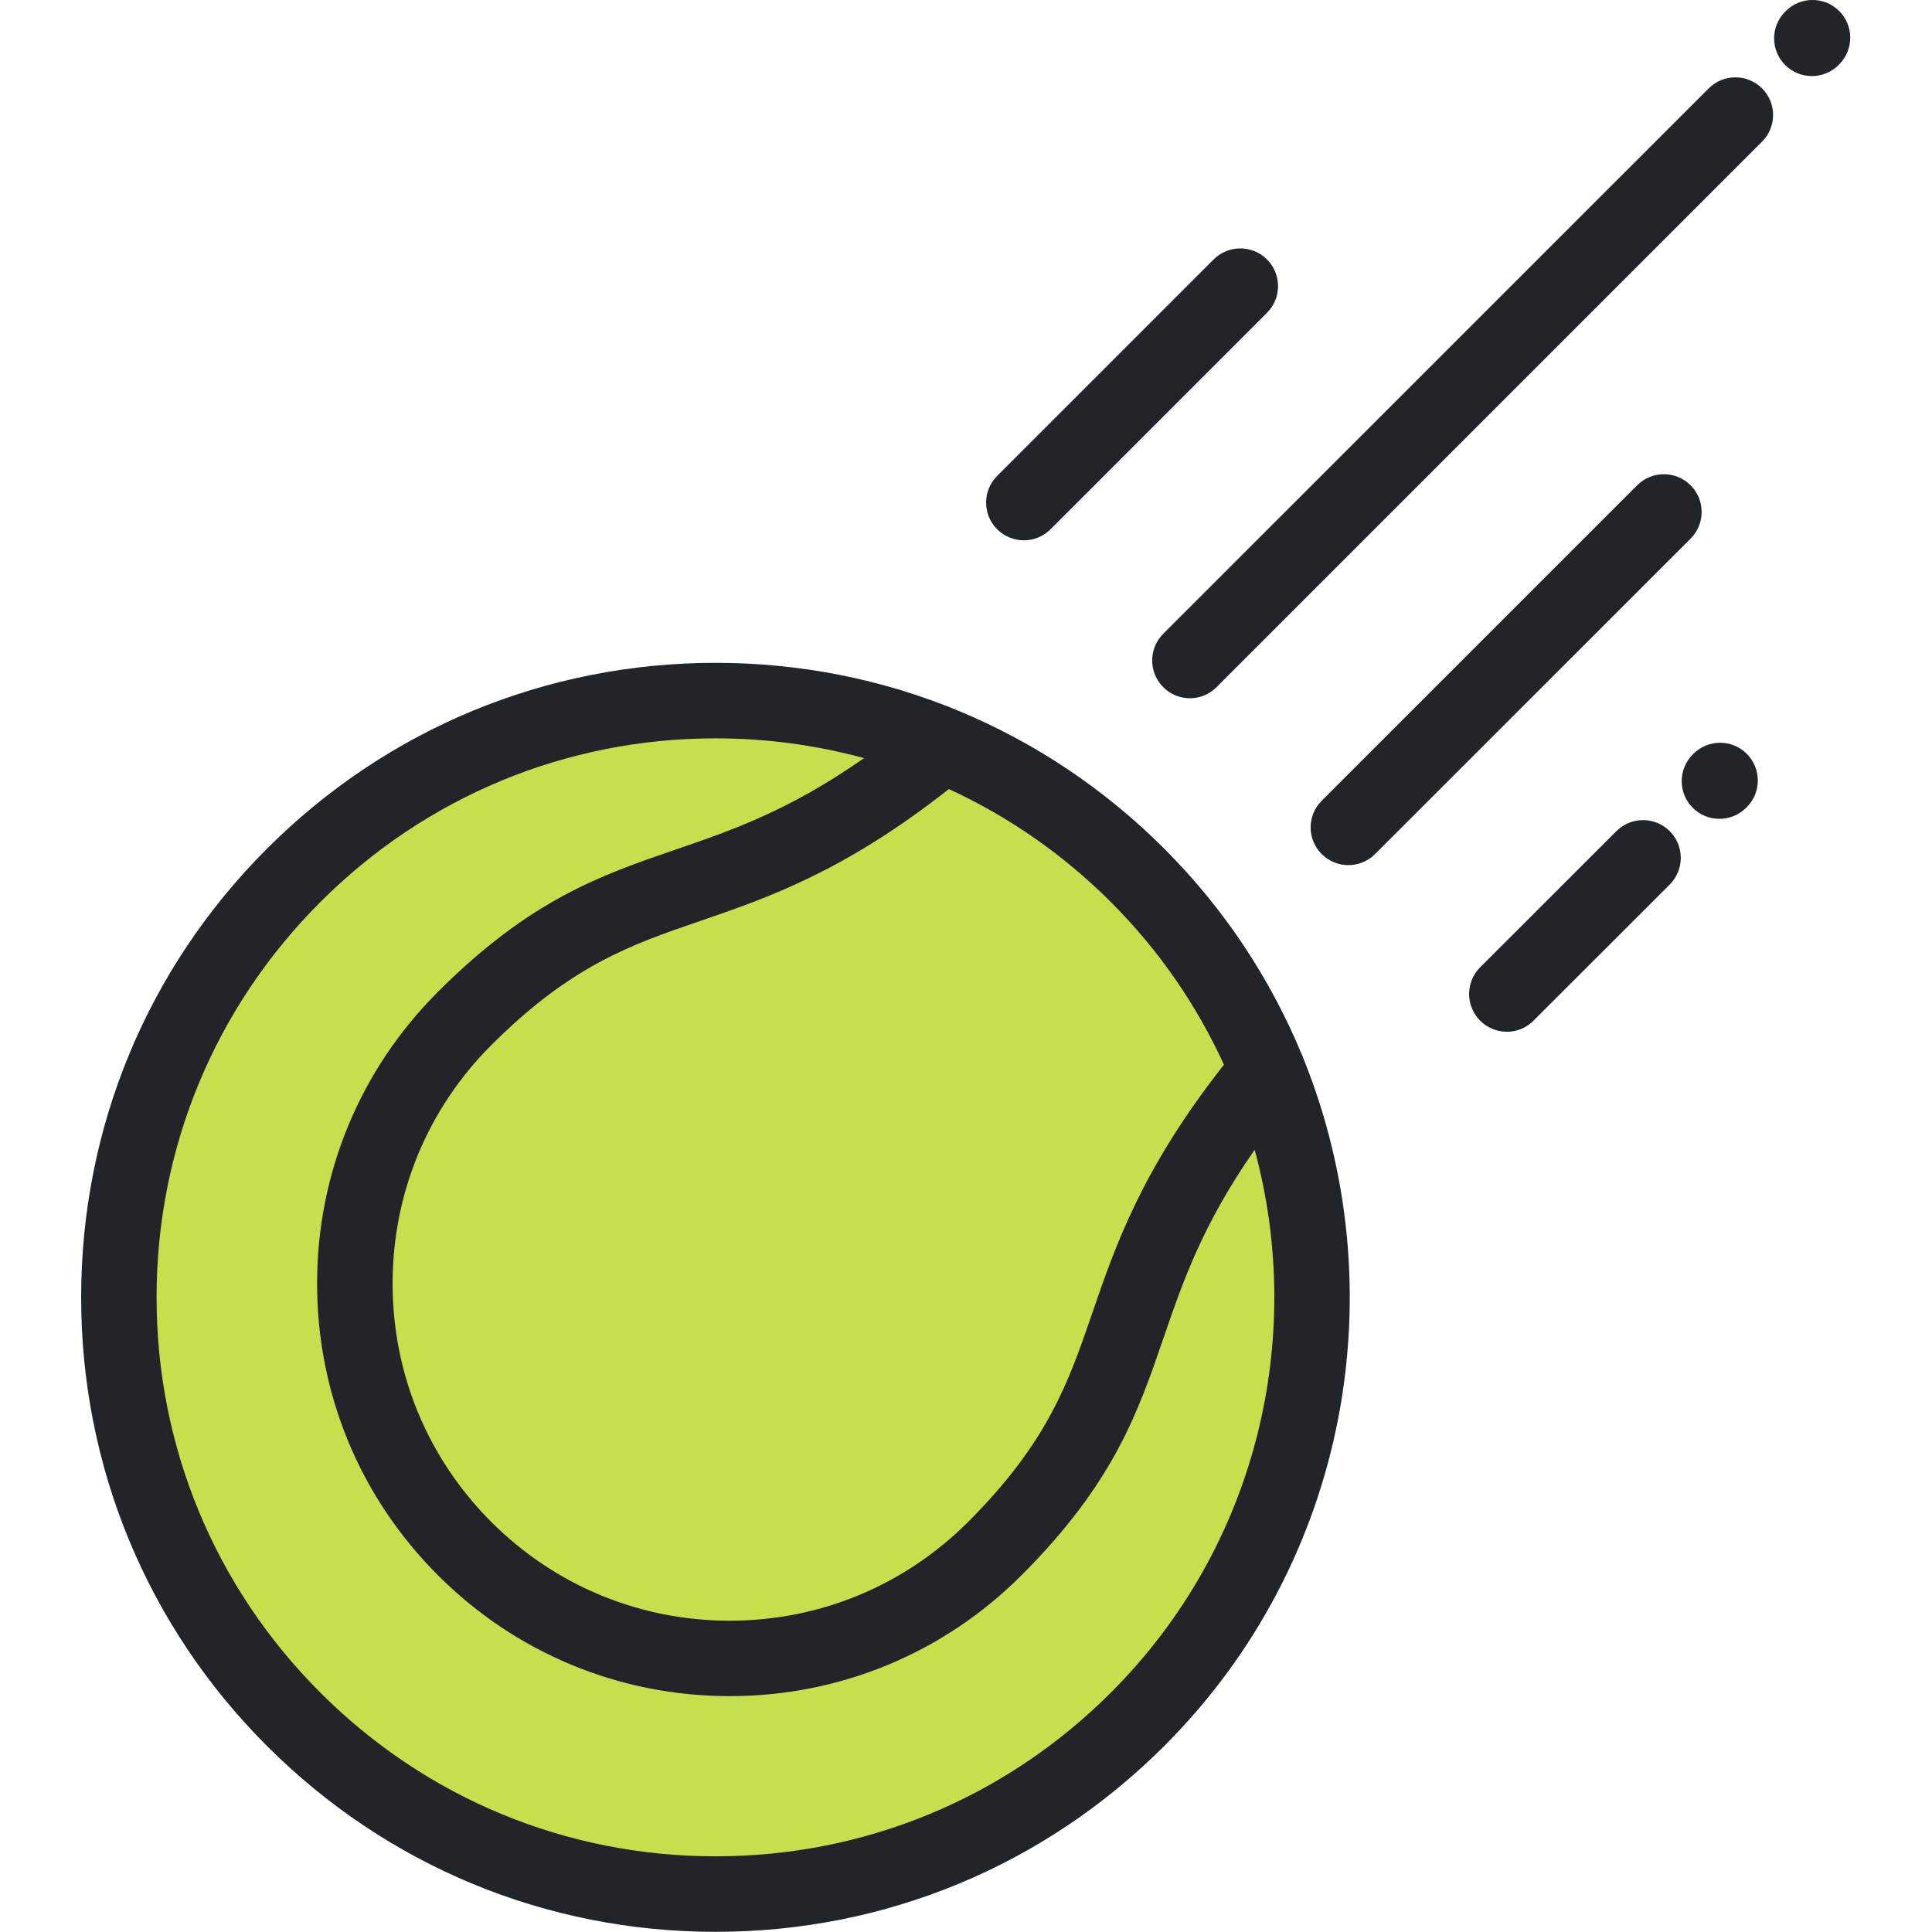
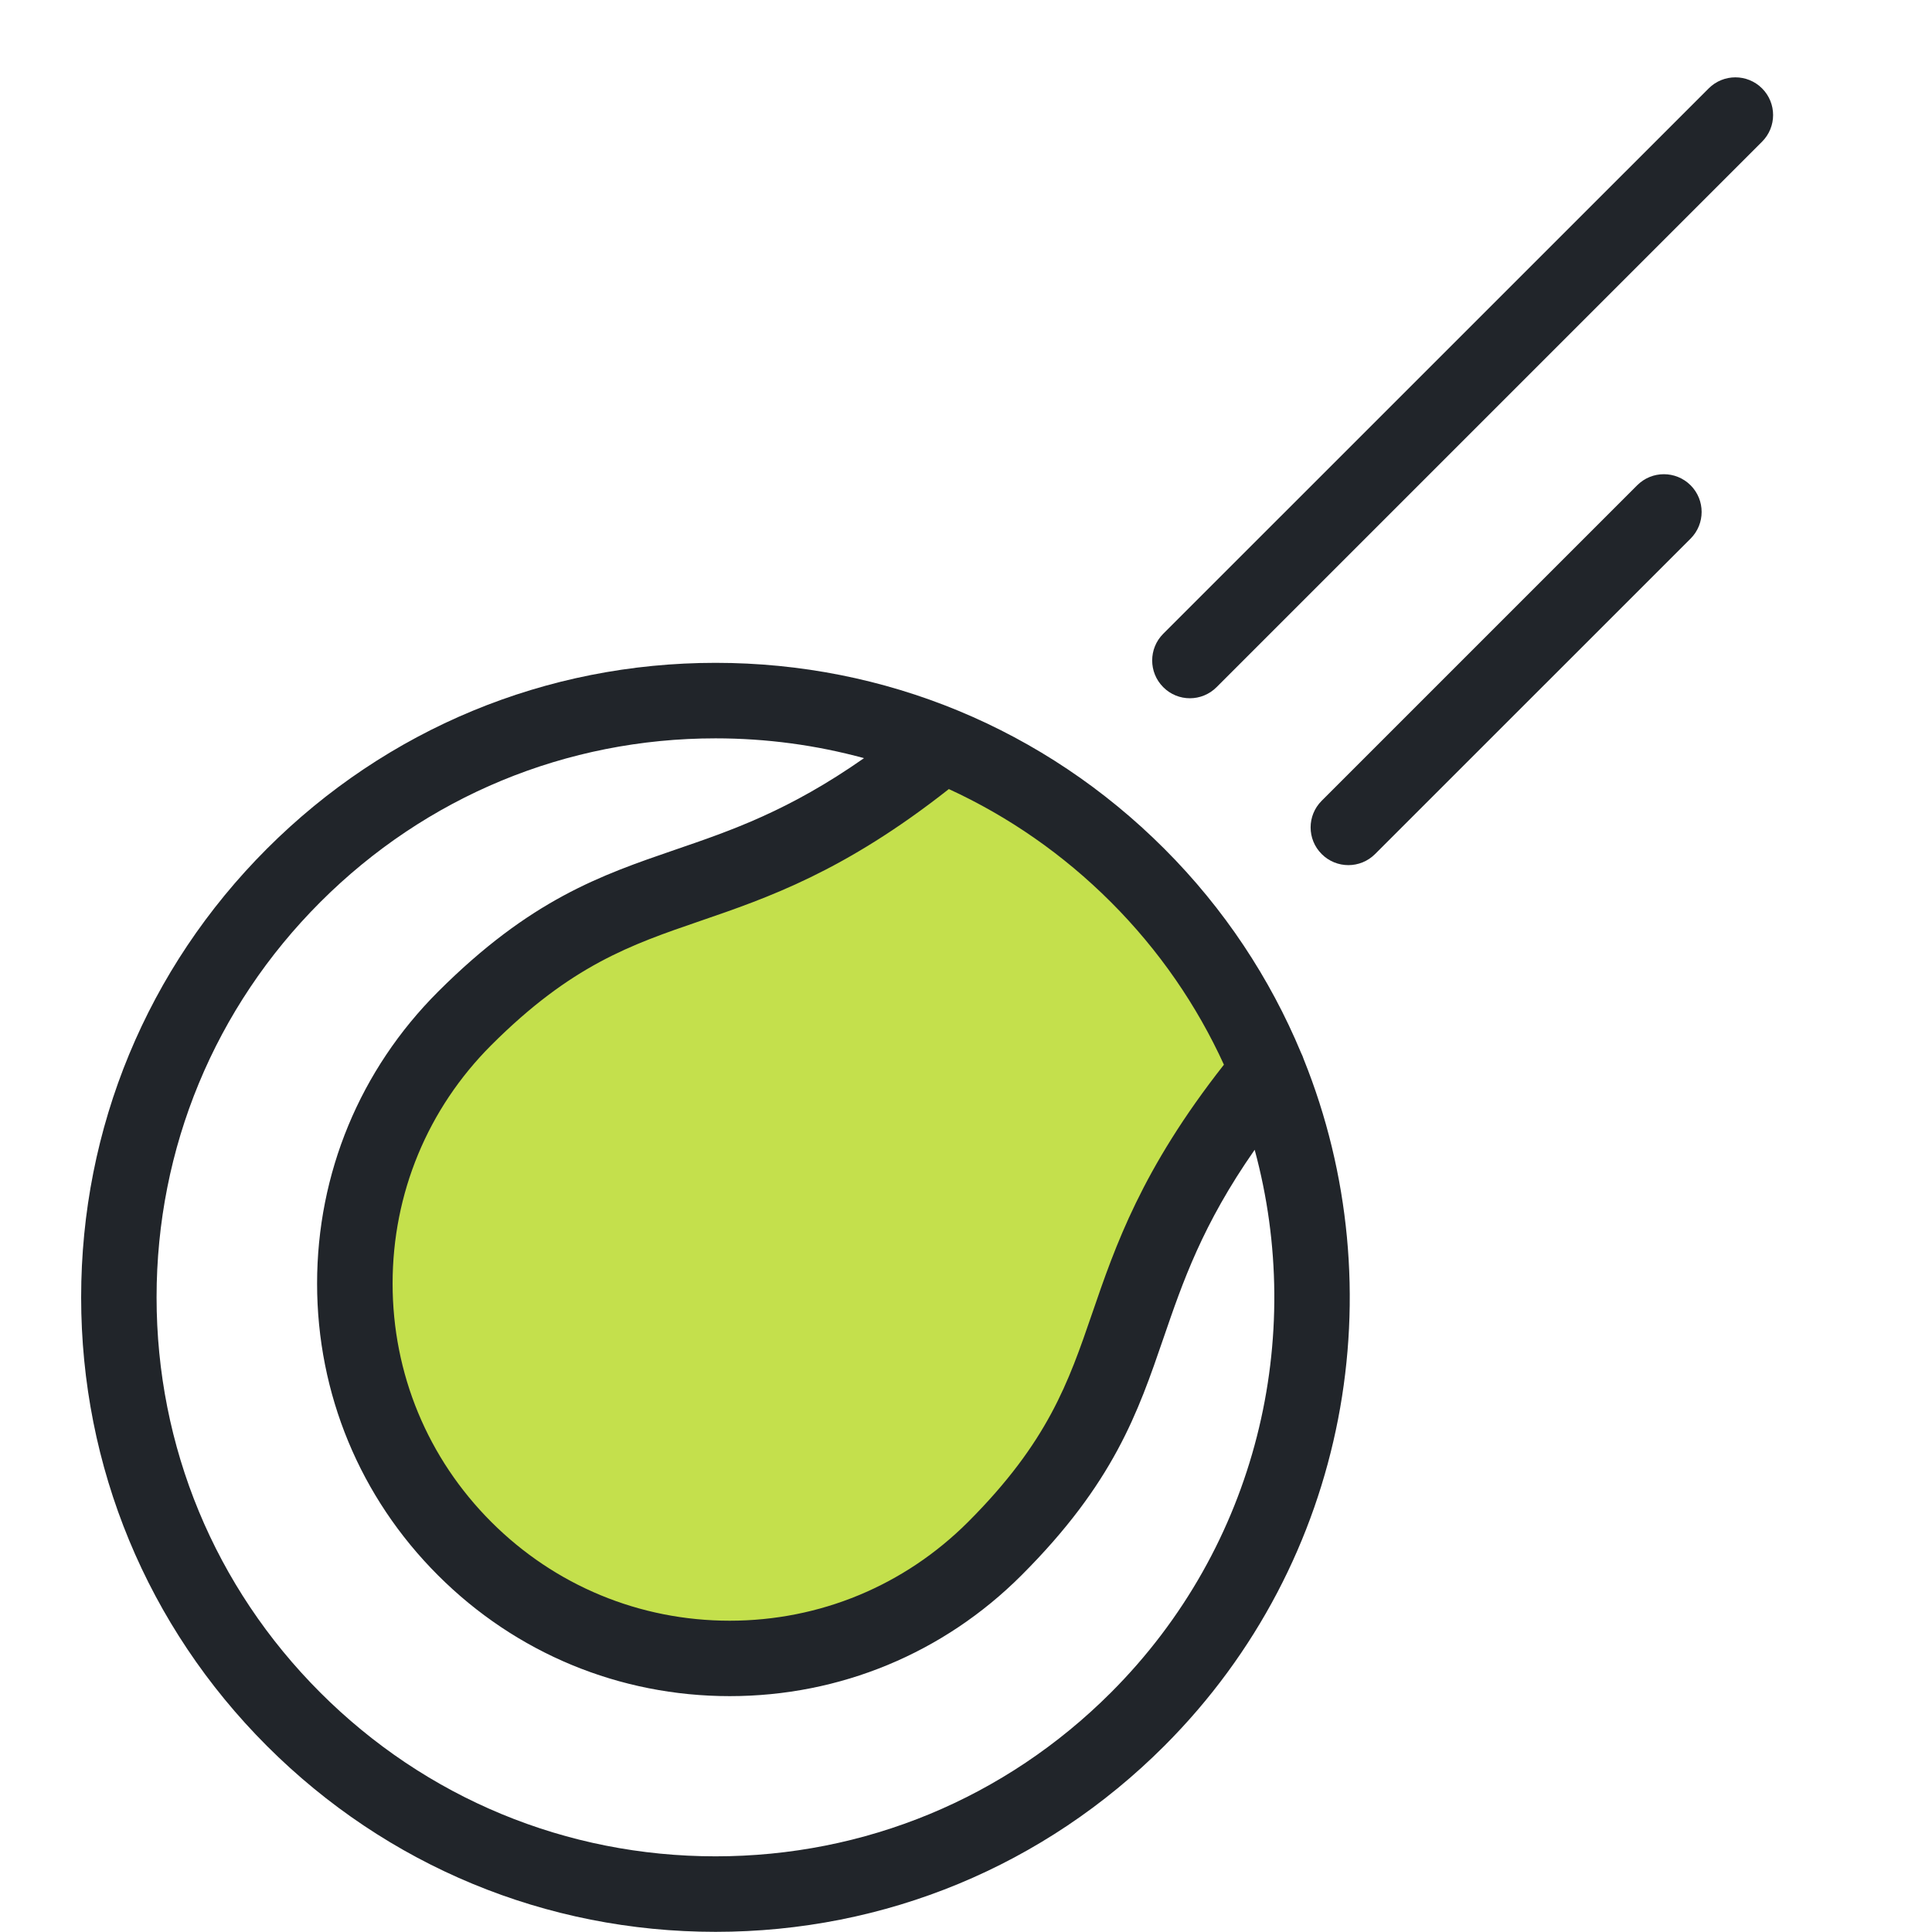
<svg xmlns="http://www.w3.org/2000/svg" width="24" height="24" viewBox="0 0 24 24" fill="none">
  <g clip-path="url(#clip0_7837_49929)">
-     <path d="M5.772 12.652C7.885 10.539 8.972 11.518 11.713 9.26C9.029 8.156 5.828 8.694 3.648 10.874C0.753 13.769 0.753 18.462 3.648 21.358C6.543 24.252 11.236 24.252 14.131 21.358C16.31 19.178 16.849 15.981 15.747 13.298C13.491 16.037 14.47 17.124 12.357 19.237C10.539 21.056 7.59 21.056 5.772 19.237C3.953 17.419 3.953 14.47 5.772 12.652Z" fill="#C4E04C" />
    <path d="M11.711 9.258C8.97 11.516 7.883 10.537 5.77 12.65C3.952 14.468 3.952 17.417 5.77 19.235C7.589 21.053 10.537 21.053 12.355 19.235C14.468 17.122 13.489 16.035 15.746 13.296C15.384 12.414 14.845 11.588 14.129 10.872C13.415 10.158 12.591 9.619 11.711 9.258Z" fill="#C4E04C" />
    <path d="M16.162 13.078C15.778 12.156 15.212 11.292 14.463 10.543C12.974 9.054 10.995 8.234 8.889 8.234C6.784 8.234 4.805 9.054 3.316 10.543C1.828 12.031 1.008 14.011 1.008 16.116C1.008 18.221 1.828 20.201 3.316 21.689C4.805 23.178 6.784 23.998 8.889 23.998C10.995 23.998 12.974 23.178 14.463 21.689C16.765 19.387 17.342 16.003 16.195 13.158C16.186 13.13 16.175 13.104 16.162 13.078ZM15.204 13.226C14.182 14.526 13.856 15.474 13.567 16.316C13.273 17.172 13.019 17.912 12.026 18.906C11.235 19.697 10.183 20.133 9.065 20.133C7.946 20.133 6.894 19.697 6.103 18.906C5.312 18.115 4.877 17.063 4.877 15.945C4.877 14.826 5.312 13.774 6.103 12.983C7.097 11.99 7.837 11.736 8.694 11.442C9.536 11.153 10.486 10.827 11.787 9.802C12.526 10.142 13.207 10.613 13.8 11.206C14.402 11.808 14.87 12.494 15.204 13.226ZM13.8 21.026C12.488 22.338 10.744 23.06 8.889 23.06C7.035 23.06 5.291 22.338 3.979 21.026C2.668 19.715 1.945 17.971 1.945 16.116C1.945 14.261 2.668 12.517 3.979 11.206C5.291 9.894 7.035 9.172 8.889 9.172C9.521 9.172 10.14 9.256 10.733 9.418C9.799 10.072 9.084 10.317 8.389 10.555C7.463 10.873 6.588 11.174 5.441 12.32C4.472 13.289 3.939 14.576 3.939 15.945C3.939 17.314 4.472 18.601 5.441 19.569C6.409 20.537 7.696 21.07 9.065 21.07C10.434 21.07 11.721 20.537 12.689 19.569C13.836 18.422 14.136 17.547 14.454 16.62C14.692 15.927 14.936 15.214 15.586 14.283C16.218 16.61 15.623 19.203 13.8 21.026Z" fill="#21252A" />
    <path d="M21.226 1.098L14.45 7.873C14.267 8.056 14.267 8.353 14.45 8.536C14.541 8.628 14.661 8.674 14.781 8.674C14.901 8.674 15.021 8.628 15.113 8.536L21.888 1.761C22.072 1.578 22.072 1.281 21.889 1.098C21.706 0.915 21.409 0.915 21.226 1.098Z" fill="#21252A" />
-     <path d="M22.845 0.135C22.661 -0.047 22.364 -0.045 22.182 0.139L22.174 0.147C21.992 0.331 21.994 0.628 22.178 0.81C22.27 0.9 22.389 0.945 22.508 0.945C22.629 0.945 22.75 0.899 22.841 0.806L22.849 0.798C23.031 0.614 23.029 0.317 22.845 0.135Z" fill="#21252A" />
-     <path d="M12.719 6.712C12.839 6.712 12.959 6.666 13.05 6.575L15.739 3.886C15.922 3.703 15.922 3.406 15.739 3.223C15.556 3.04 15.259 3.04 15.076 3.223L12.387 5.912C12.204 6.095 12.204 6.392 12.387 6.575C12.479 6.666 12.599 6.712 12.719 6.712Z" fill="#21252A" />
    <path d="M21.001 6.028C20.817 5.845 20.521 5.845 20.338 6.028L16.419 9.947C16.235 10.13 16.235 10.427 16.419 10.61C16.51 10.701 16.63 10.747 16.75 10.747C16.87 10.747 16.99 10.701 17.081 10.61L21.001 6.691C21.184 6.508 21.184 6.211 21.001 6.028Z" fill="#21252A" />
-     <path d="M20.079 10.325L18.387 12.016C18.204 12.199 18.204 12.496 18.387 12.679C18.479 12.771 18.599 12.817 18.719 12.817C18.839 12.817 18.959 12.771 19.05 12.679L20.742 10.988C20.925 10.805 20.925 10.508 20.742 10.325C20.559 10.142 20.262 10.142 20.079 10.325Z" fill="#21252A" />
-     <path d="M21.036 9.364L21.028 9.372C20.845 9.555 20.845 9.852 21.028 10.035C21.119 10.126 21.239 10.172 21.359 10.172C21.479 10.172 21.599 10.126 21.691 10.035L21.699 10.027C21.882 9.844 21.882 9.547 21.699 9.364C21.516 9.181 21.219 9.181 21.036 9.364Z" fill="#21252A" />
  </g>
  <defs>
    <clipPath id="clip0_7837_49929">
      <rect width="24" height="24" fill="white" />
    </clipPath>
  </defs>
</svg>